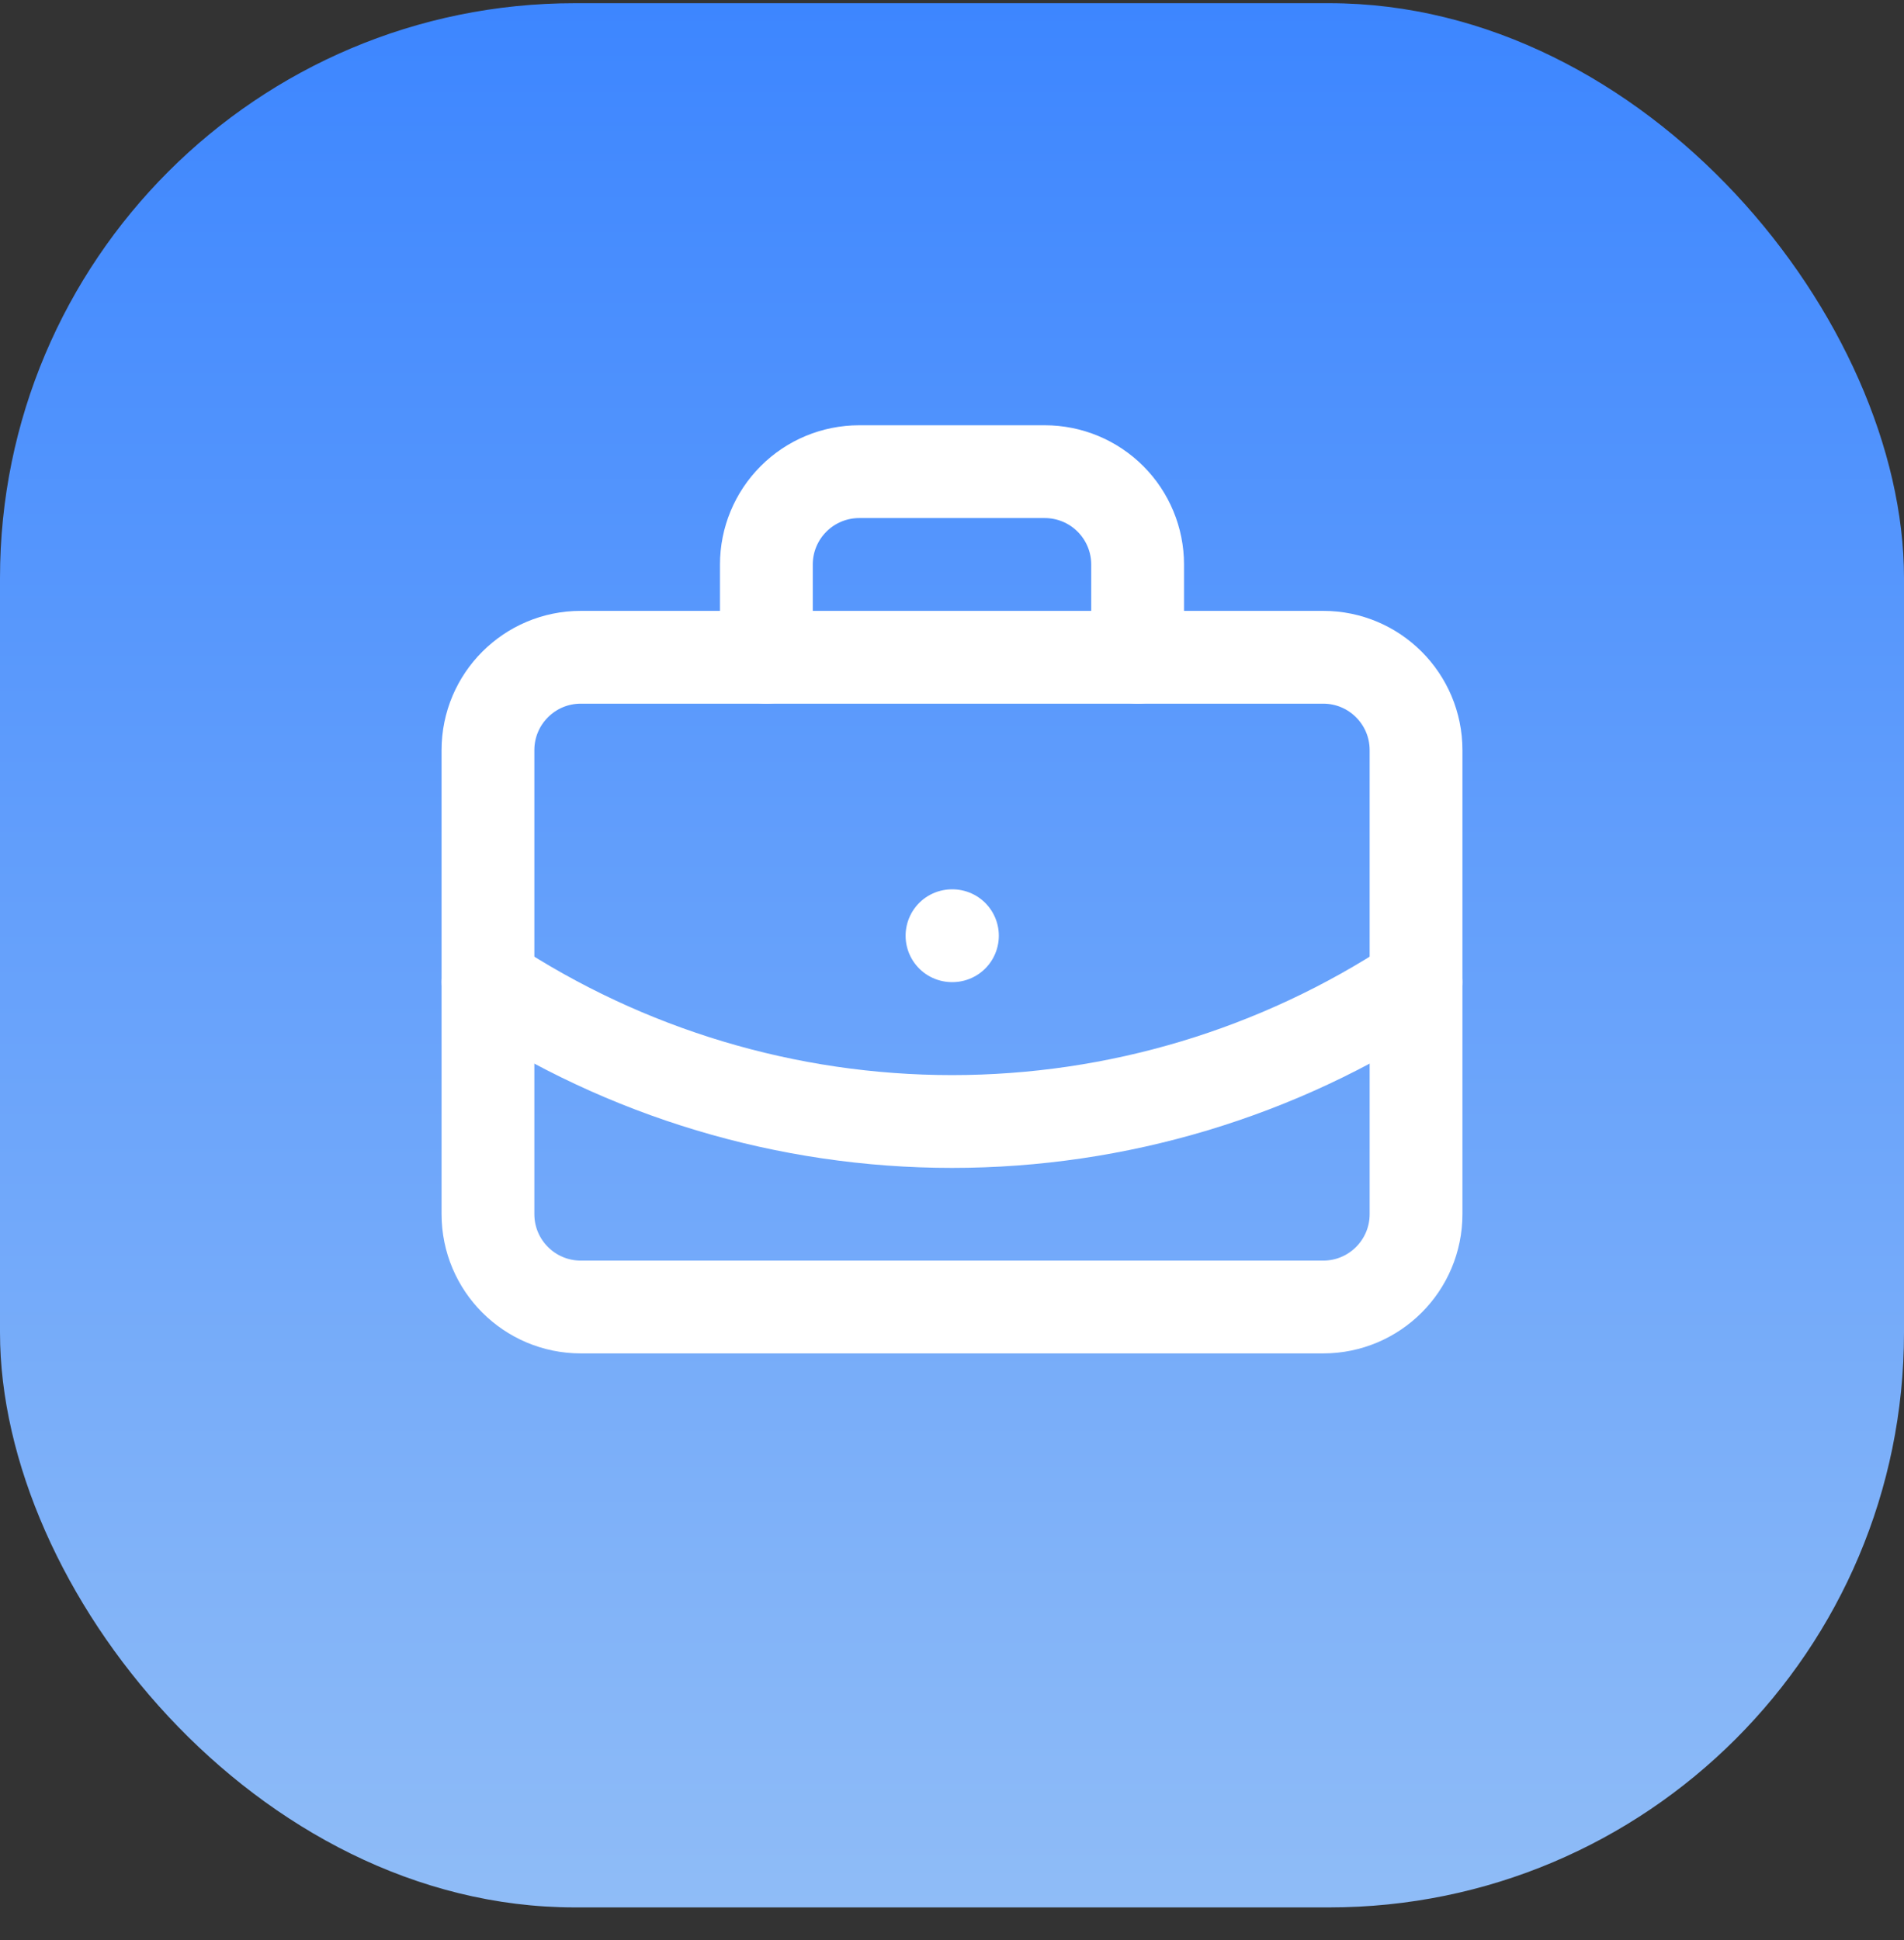
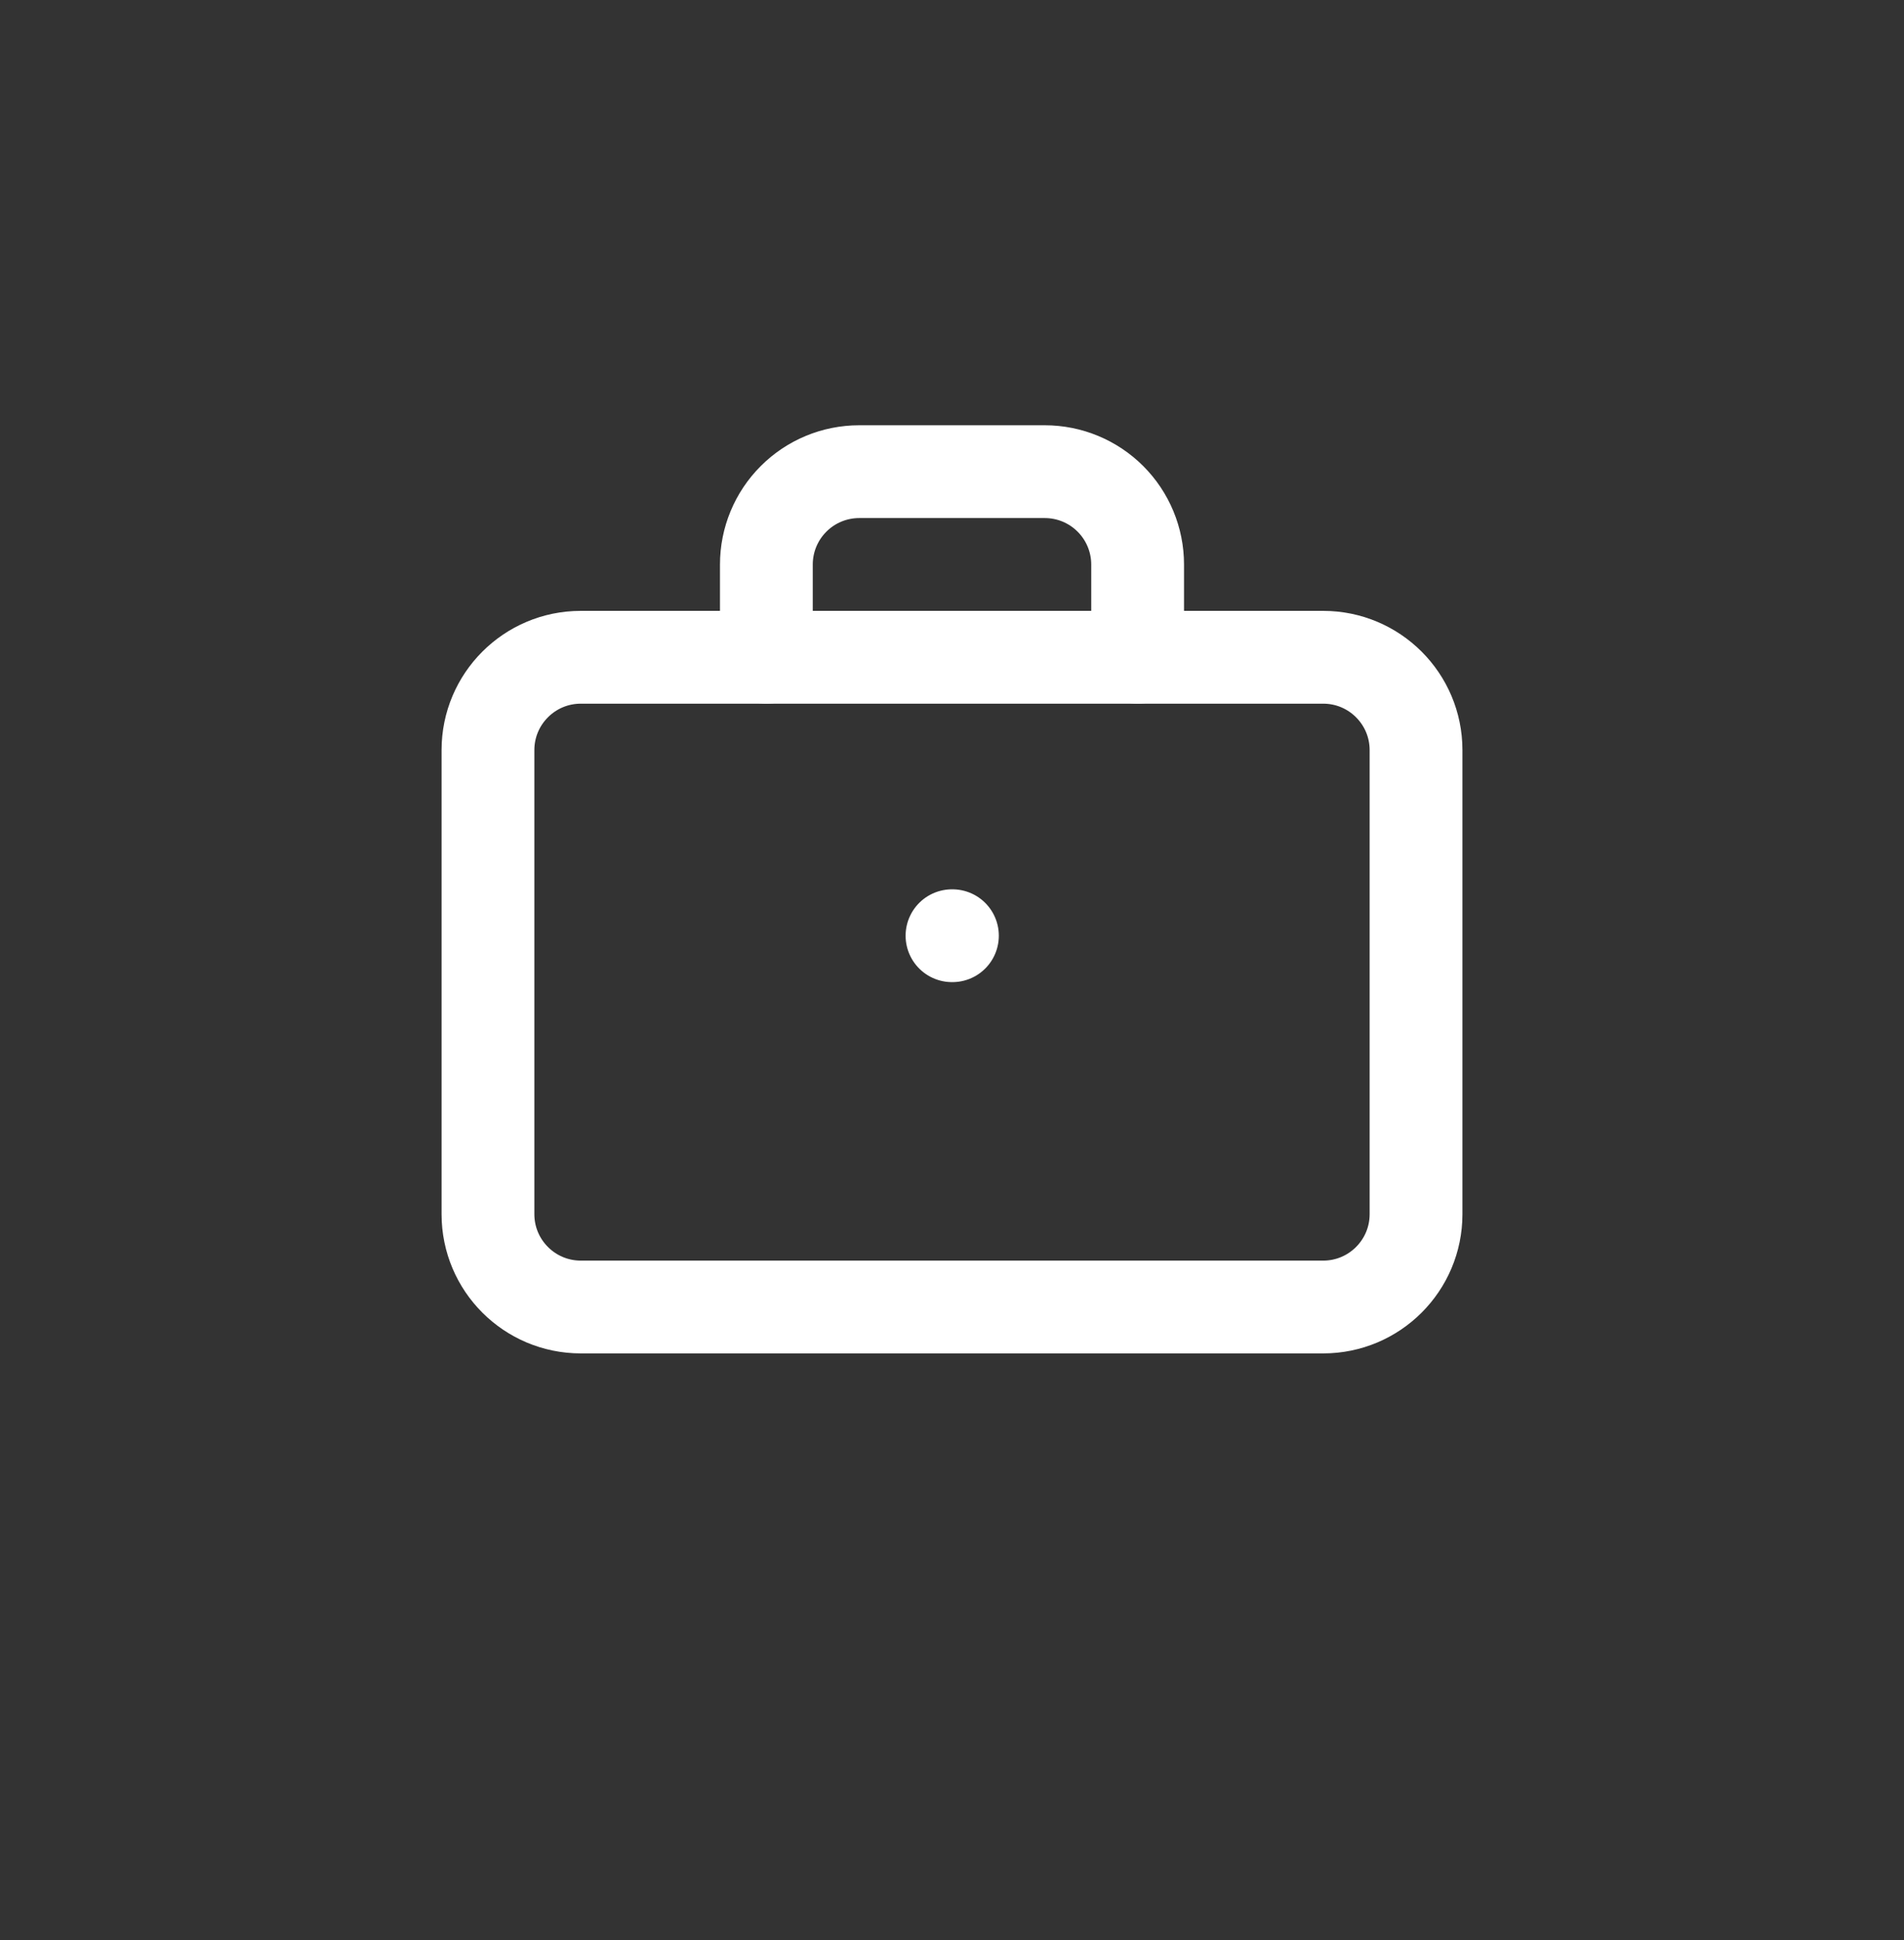
<svg xmlns="http://www.w3.org/2000/svg" width="53" height="54" viewBox="0 0 53 54" fill="none">
  <rect x="0" y="0" width="53" height="54" fill="#333333" stroke="none" />
-   <rect y="0.089" width="53" height="53" rx="16" fill="url(#paint0_linear_693_23350)" />
  <path d="M26.5 26.044H26.512" stroke="white" stroke-width="2.583" stroke-linecap="round" stroke-linejoin="round" />
  <path d="M31.667 18.295V15.711C31.667 15.026 31.394 14.369 30.91 13.885C30.425 13.4 29.768 13.128 29.083 13.128H23.917C23.231 13.128 22.574 13.4 22.09 13.885C21.605 14.369 21.333 15.026 21.333 15.711V18.295" stroke="white" stroke-width="2.583" stroke-linecap="round" stroke-linejoin="round" />
-   <path d="M39.417 27.336C35.584 29.866 31.093 31.215 26.5 31.215C21.907 31.215 17.416 29.866 13.583 27.336" stroke="white" stroke-width="2.583" stroke-linecap="round" stroke-linejoin="round" />
  <path d="M36.833 18.294H16.167C14.74 18.294 13.583 19.451 13.583 20.878V33.794C13.583 35.221 14.74 36.378 16.167 36.378H36.833C38.26 36.378 39.417 35.221 39.417 33.794V20.878C39.417 19.451 38.26 18.294 36.833 18.294Z" stroke="white" stroke-width="2.583" stroke-linecap="round" stroke-linejoin="round" />
  <defs>
    <linearGradient id="paint0_linear_693_23350" x1="26.5" y1="0.089" x2="26.5" y2="53.089" gradientUnits="userSpaceOnUse">
      <stop stop-color="#3D86FF" />
      <stop offset="1" stop-color="#8FBCF7" />
    </linearGradient>
  </defs>
</svg>